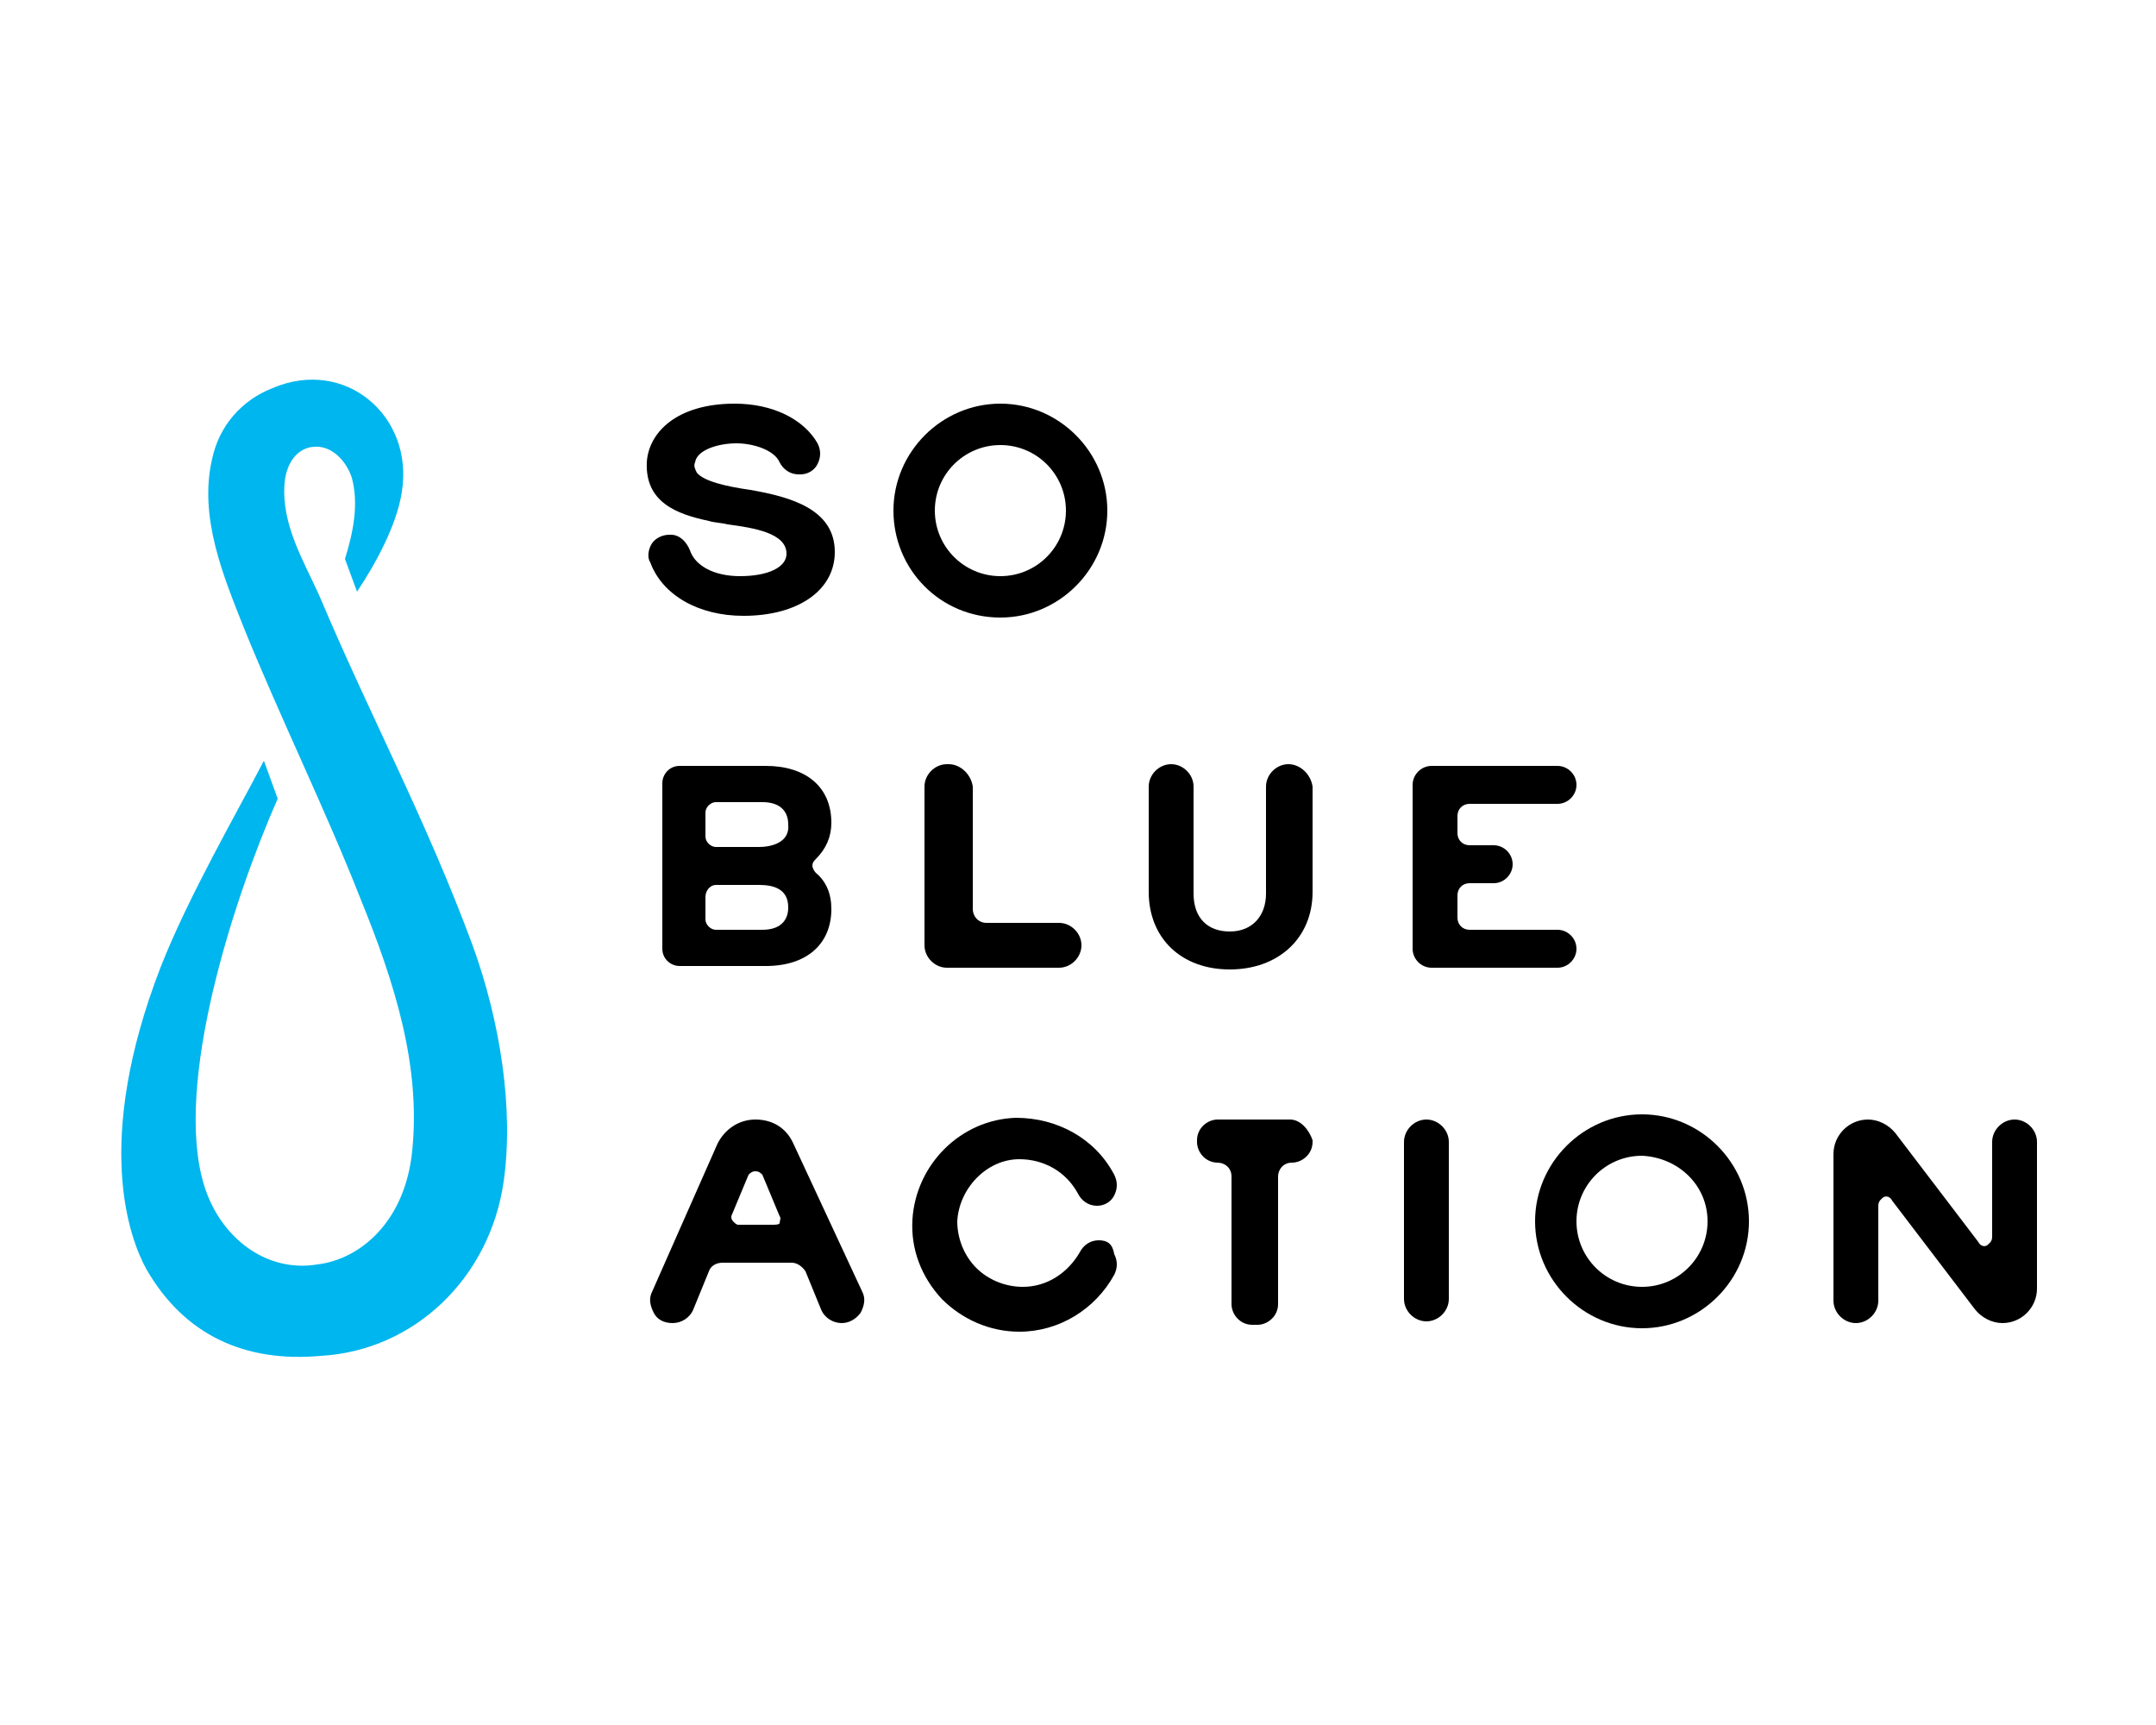
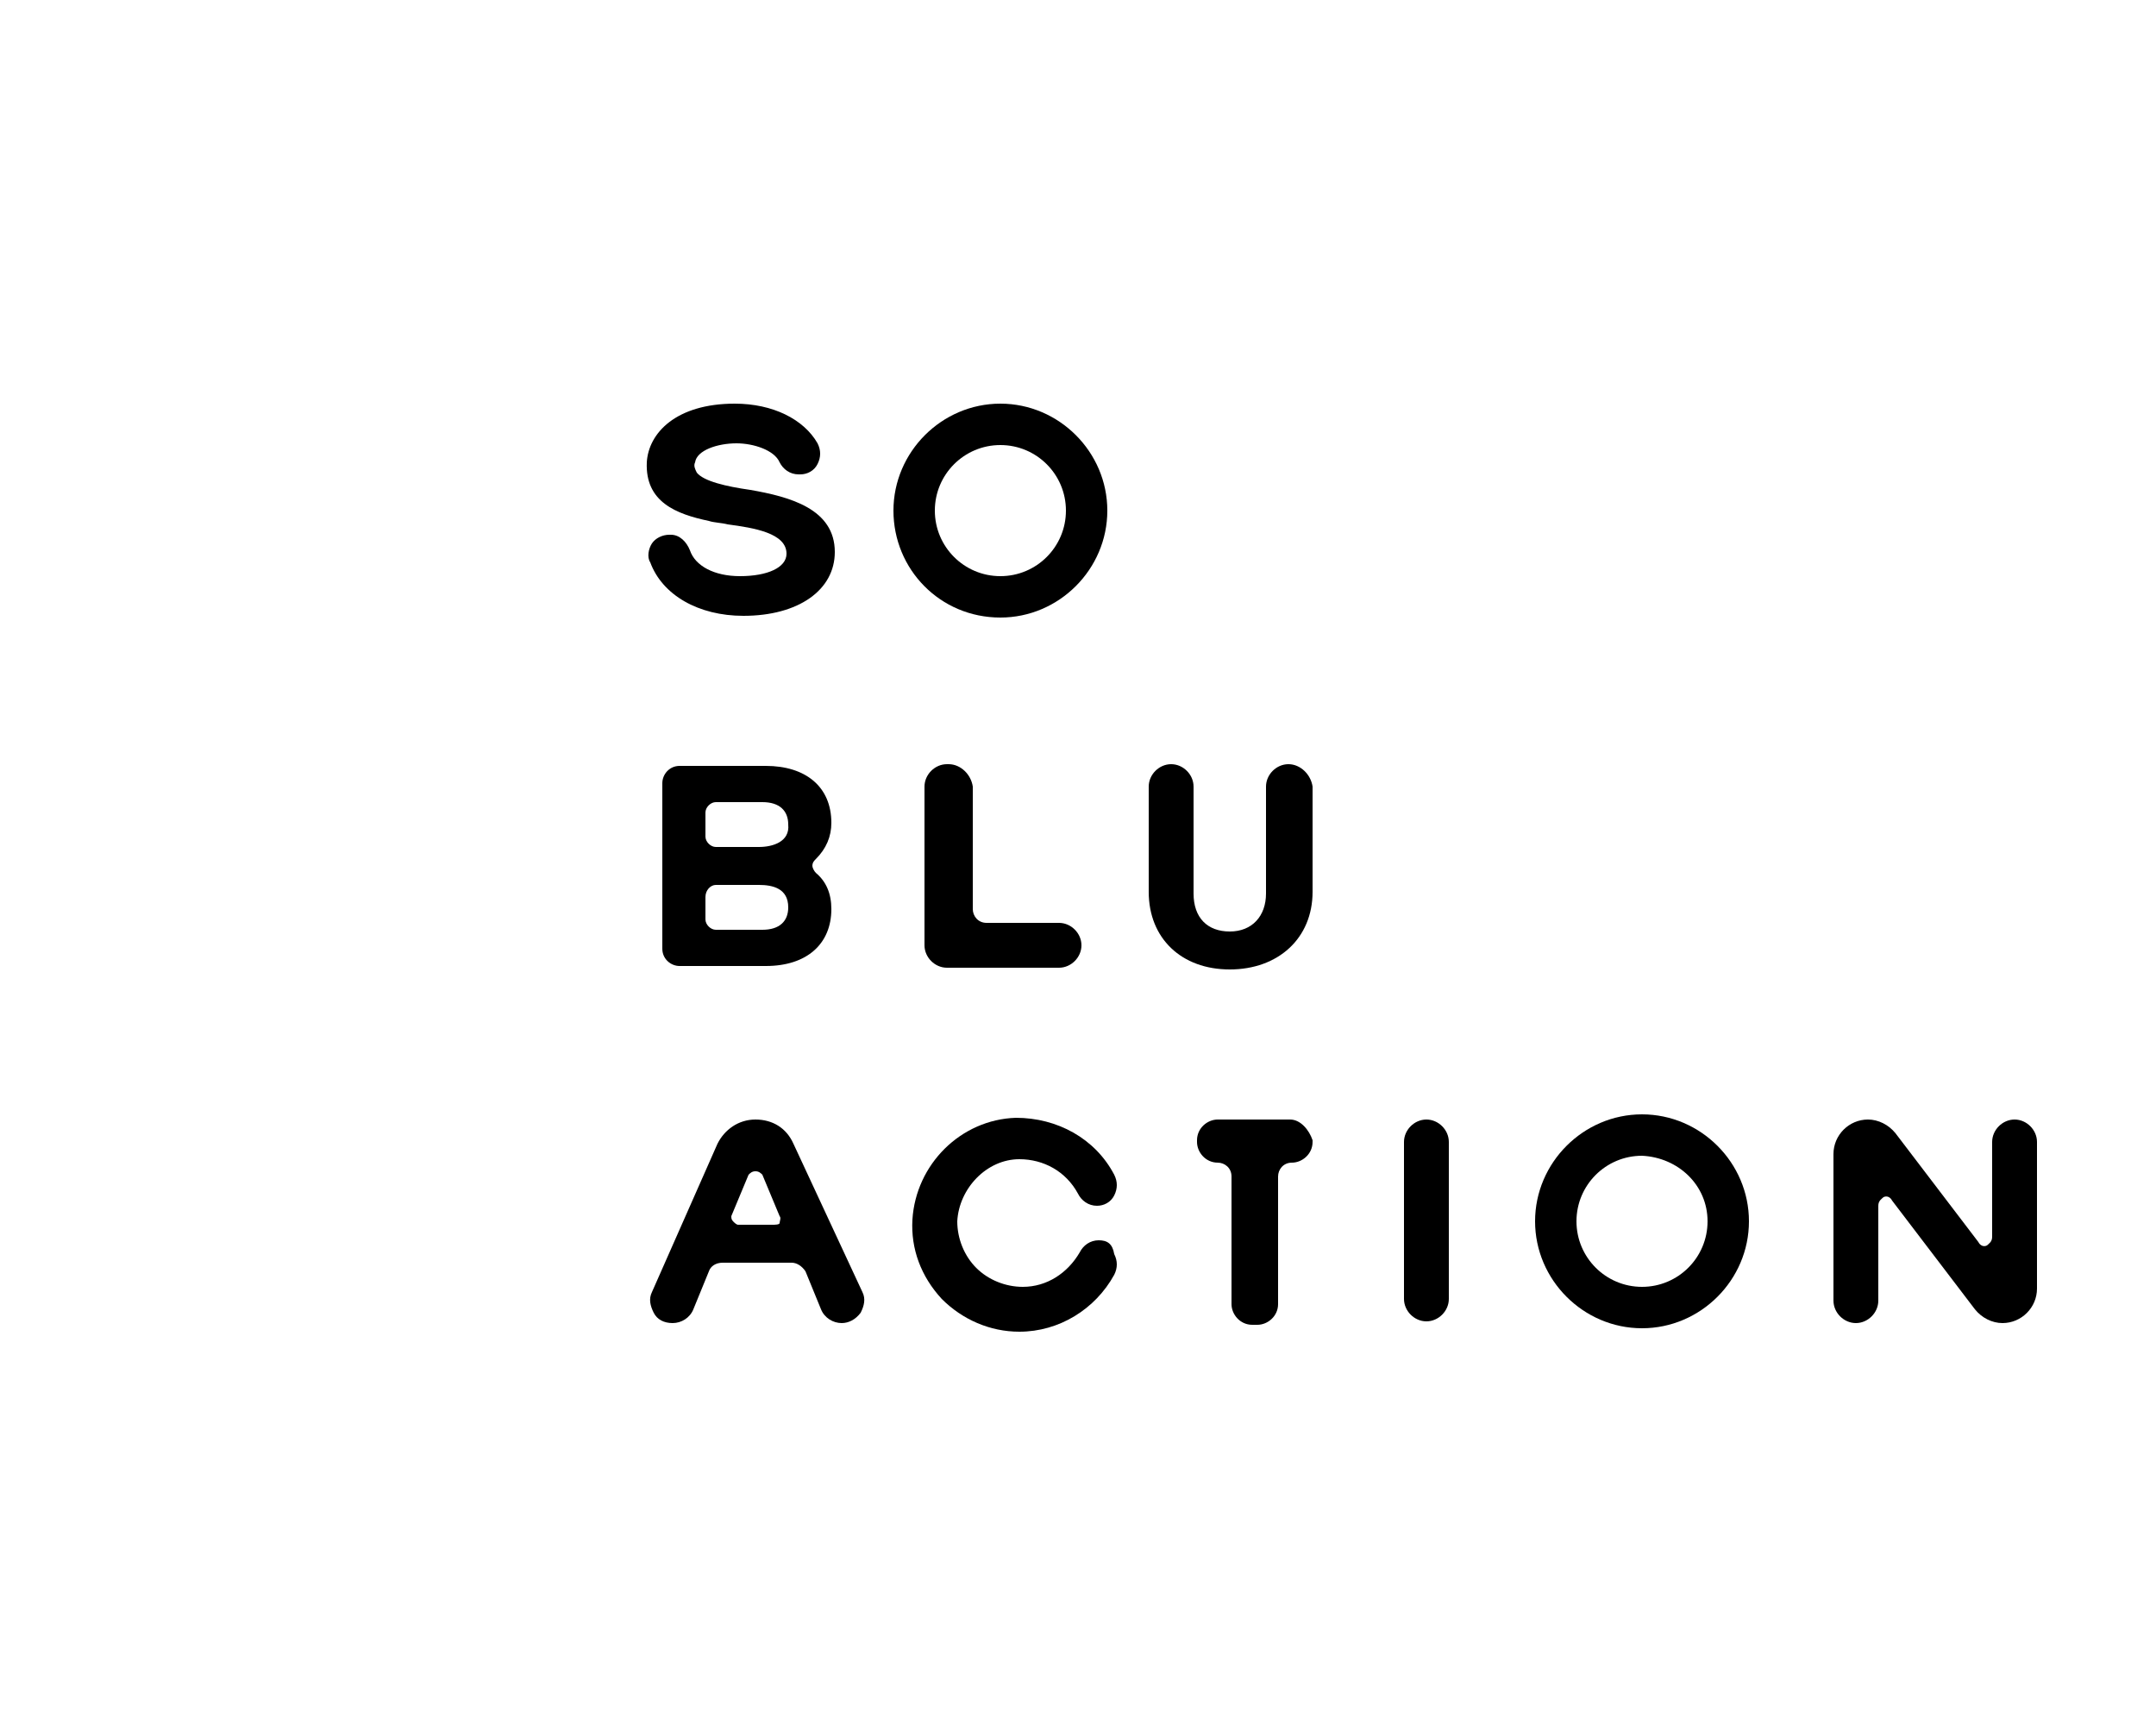
<svg xmlns="http://www.w3.org/2000/svg" version="1.1" id="レイヤー_1" x="0px" y="0px" width="125px" height="100px" viewBox="0 0 125 100" style="enable-background:new 0 0 125 100;" xml:space="preserve">
  <style type="text/css">
	.st0{fill:#00B6EE;}
</style>
  <g>
-     <path class="st0" d="M16.1,46.3c-2.6,5.9-6,16.5-4.3,22.3c0.9,3.1,3.6,5.2,6.6,4.7c2.5-0.3,5.1-2.5,5.5-6.6c0.5-4.9-1-9.7-3-14.6   c-2-5.1-4.7-10.6-6.8-15.8c-1.1-2.8-2.6-6.3-1.8-9.7c0.4-1.9,1.7-3.4,3.5-4.1c4.2-1.8,8.2,1.6,7.5,6c-0.3,2-1.6,4.3-2.6,5.8   L20,32.4c0.5-1.6,0.8-3.2,0.4-4.7c-0.3-0.9-1-1.7-1.9-1.8c-1.2-0.1-1.9,0.9-2,2.1c-0.2,2.4,1.1,4.5,2,6.5c3,7.1,6.2,13,8.9,20.3   c1.6,4.4,2.4,9.5,1.8,13.7c-0.8,5.6-5.2,9.8-10.6,10.1c-4.4,0.4-7.9-1.2-10.1-5c-1-1.8-3.1-7.4,0.8-17.5c1.6-4.1,4.5-9.1,6-12   L16.1,46.3L16.1,46.3z" />
    <g>
      <path d="M43.1,35.7c3.2,0,5.3-1.5,5.3-3.7c0-2.5-2.6-3.2-4.9-3.6c-1.4-0.2-2.7-0.5-3.1-1c-0.1-0.2-0.2-0.4-0.1-0.6    c0.1-0.7,1.3-1.1,2.4-1.1c0,0,0,0,0,0c1,0,2.2,0.4,2.5,1.1c0.2,0.4,0.6,0.7,1.1,0.7h0.1c0.4,0,0.8-0.2,1-0.6    c0.2-0.4,0.2-0.8,0-1.2c-0.8-1.4-2.6-2.3-4.8-2.3c-3.4,0-5,1.7-5.1,3.4c-0.1,2.3,1.7,3,3.6,3.4c0.3,0.1,0.7,0.1,1.1,0.2    c1.5,0.2,3.4,0.5,3.4,1.7c0,0.8-1.1,1.3-2.7,1.3c-1.5,0-2.6-0.6-2.9-1.5c-0.2-0.5-0.6-0.9-1.1-0.9h-0.1c-0.4,0-0.8,0.2-1,0.5    c-0.2,0.3-0.3,0.8-0.1,1.1C38.4,34.5,40.5,35.7,43.1,35.7z" />
      <path d="M48.2,47.7c0-2.1-1.5-3.3-3.8-3.3h-5c-0.6,0-1,0.5-1,1V55c0,0.6,0.5,1,1,1h5c2.4,0,3.8-1.3,3.8-3.3c0-0.9-0.3-1.6-0.9-2.1    c-0.1-0.1-0.2-0.3-0.2-0.4c0-0.2,0.1-0.3,0.2-0.4C47.9,49.2,48.2,48.5,48.2,47.7z M41.5,51.3H44c0.8,0,1.7,0.2,1.7,1.3    c0,0.8-0.5,1.3-1.5,1.3h-2.7c-0.3,0-0.6-0.3-0.6-0.6V52C40.9,51.6,41.2,51.3,41.5,51.3z M44,49.1h-2.5c-0.3,0-0.6-0.3-0.6-0.6    v-1.4c0-0.3,0.3-0.6,0.6-0.6h2.7c1,0,1.5,0.5,1.5,1.3C45.8,48.8,44.8,49.1,44,49.1z" />
      <path d="M55,44.3h-0.1c-0.7,0-1.3,0.6-1.3,1.3v9.2c0,0.7,0.6,1.3,1.3,1.3h6.5c0.7,0,1.3-0.6,1.3-1.3c0-0.7-0.6-1.3-1.3-1.3h-4.2    c-0.5,0-0.8-0.4-0.8-0.8v-7.1C56.3,44.9,55.7,44.3,55,44.3z" />
      <path d="M74.7,44.3c-0.7,0-1.3,0.6-1.3,1.3v6.2c0,1.3-0.8,2.2-2.1,2.2c-1.3,0-2.1-0.8-2.1-2.2v-6.2c0-0.7-0.6-1.3-1.3-1.3    c-0.7,0-1.3,0.6-1.3,1.3v6.1c0,2.7,1.9,4.5,4.7,4.5c2.8,0,4.8-1.8,4.8-4.5v-6.1C76,44.9,75.4,44.3,74.7,44.3z" />
-       <path d="M83,56.1h7.3c0.6,0,1.1-0.5,1.1-1.1c0-0.6-0.5-1.1-1.1-1.1h-5.1c-0.4,0-0.7-0.3-0.7-0.7v-1.3c0-0.4,0.3-0.7,0.7-0.7h1.4    c0.6,0,1.1-0.5,1.1-1.1s-0.5-1.1-1.1-1.1h-1.4c-0.4,0-0.7-0.3-0.7-0.7v-1c0-0.4,0.3-0.7,0.7-0.7h5.1c0.6,0,1.1-0.5,1.1-1.1    s-0.5-1.1-1.1-1.1H83c-0.6,0-1.1,0.5-1.1,1.1V55C81.9,55.6,82.4,56.1,83,56.1z" />
      <path d="M46,66.3c-0.4-0.9-1.2-1.4-2.2-1.4c-1,0-1.8,0.6-2.2,1.4l-3.8,8.6c-0.2,0.4-0.1,0.8,0.1,1.2c0.2,0.4,0.6,0.6,1.1,0.6    c0.5,0,1-0.3,1.2-0.8l0.9-2.2c0.1-0.3,0.4-0.5,0.8-0.5h4c0.3,0,0.6,0.2,0.8,0.5l0.9,2.2c0.2,0.5,0.7,0.8,1.2,0.8    c0.4,0,0.8-0.2,1.1-0.6c0.2-0.4,0.3-0.8,0.1-1.2L46,66.3z M42.4,70.5l1-2.4c0.1-0.1,0.2-0.2,0.4-0.2c0.2,0,0.3,0.1,0.4,0.2l1,2.4    c0.1,0.1,0,0.3,0,0.4S44.9,71,44.8,71h-2c-0.1,0-0.2-0.1-0.3-0.2S42.4,70.6,42.4,70.5z" />
      <path d="M74.8,64.9h-4.2c-0.6,0-1.2,0.5-1.2,1.2v0.1c0,0.6,0.5,1.2,1.2,1.2h0c0.4,0,0.8,0.3,0.8,0.8v7.4c0,0.6,0.5,1.2,1.2,1.2    h0.3c0.6,0,1.2-0.5,1.2-1.2v-7.4c0-0.4,0.3-0.8,0.8-0.8c0.6,0,1.2-0.5,1.2-1.2v-0.1C75.9,65.5,75.4,64.9,74.8,64.9z" />
      <path d="M82.7,64.9c-0.7,0-1.3,0.6-1.3,1.3v9.1c0,0.7,0.6,1.3,1.3,1.3c0.7,0,1.3-0.6,1.3-1.3v-9.1C84,65.5,83.4,64.9,82.7,64.9z" />
      <path d="M116.8,64.9c-0.7,0-1.3,0.6-1.3,1.3v5.5c0,0.3-0.2,0.4-0.3,0.5c-0.2,0.1-0.4,0-0.5-0.2l-4.8-6.3c-0.4-0.5-1-0.8-1.6-0.8    c-1.1,0-2,0.9-2,2v8.5c0,0.7,0.6,1.3,1.3,1.3s1.3-0.6,1.3-1.3v-5.5c0-0.3,0.2-0.4,0.3-0.5c0.2-0.1,0.4,0,0.5,0.2l4.8,6.3    c0.4,0.5,1,0.8,1.6,0.8c1.1,0,2-0.9,2-2v-8.5C118.1,65.5,117.5,64.9,116.8,64.9z" />
      <path d="M58,35.8c3.4,0,6.2-2.8,6.2-6.2c0-3.4-2.8-6.2-6.2-6.2c-3.4,0-6.2,2.8-6.2,6.2C51.8,33,54.5,35.8,58,35.8z M54.2,29.6    c0-2.1,1.7-3.8,3.8-3.8c2.1,0,3.8,1.7,3.8,3.8c0,2.1-1.7,3.8-3.8,3.8C55.9,33.4,54.2,31.7,54.2,29.6z" />
      <path d="M95.2,64.6c-3.4,0-6.2,2.8-6.2,6.2c0,3.4,2.8,6.2,6.2,6.2c3.4,0,6.2-2.8,6.2-6.2C101.4,67.4,98.6,64.6,95.2,64.6z     M99,70.8c0,2.1-1.7,3.8-3.8,3.8c-2.1,0-3.8-1.7-3.8-3.8c0-2.1,1.7-3.8,3.8-3.8C97.3,67.1,99,68.7,99,70.8z" />
      <path d="M63.7,71.9L63.7,71.9c-0.5,0-0.9,0.3-1.1,0.7c-0.7,1.2-1.9,2-3.3,2c-1,0-2-0.4-2.7-1.1c-0.7-0.7-1.1-1.7-1.1-2.7    c0.1-1.9,1.7-3.6,3.6-3.6c1.4,0,2.7,0.7,3.4,2c0.2,0.4,0.6,0.7,1.1,0.7c0.4,0,0.8-0.2,1-0.6c0.2-0.4,0.2-0.8,0-1.2    c-1.1-2.1-3.3-3.3-5.7-3.3c-3.2,0.1-5.8,2.7-6,5.9c-0.1,1.7,0.5,3.3,1.7,4.6c1.2,1.2,2.8,1.9,4.5,1.9c2.3,0,4.4-1.3,5.5-3.3    c0.2-0.4,0.2-0.8,0-1.2C64.5,72.1,64.2,71.9,63.7,71.9z" />
    </g>
  </g>
</svg>